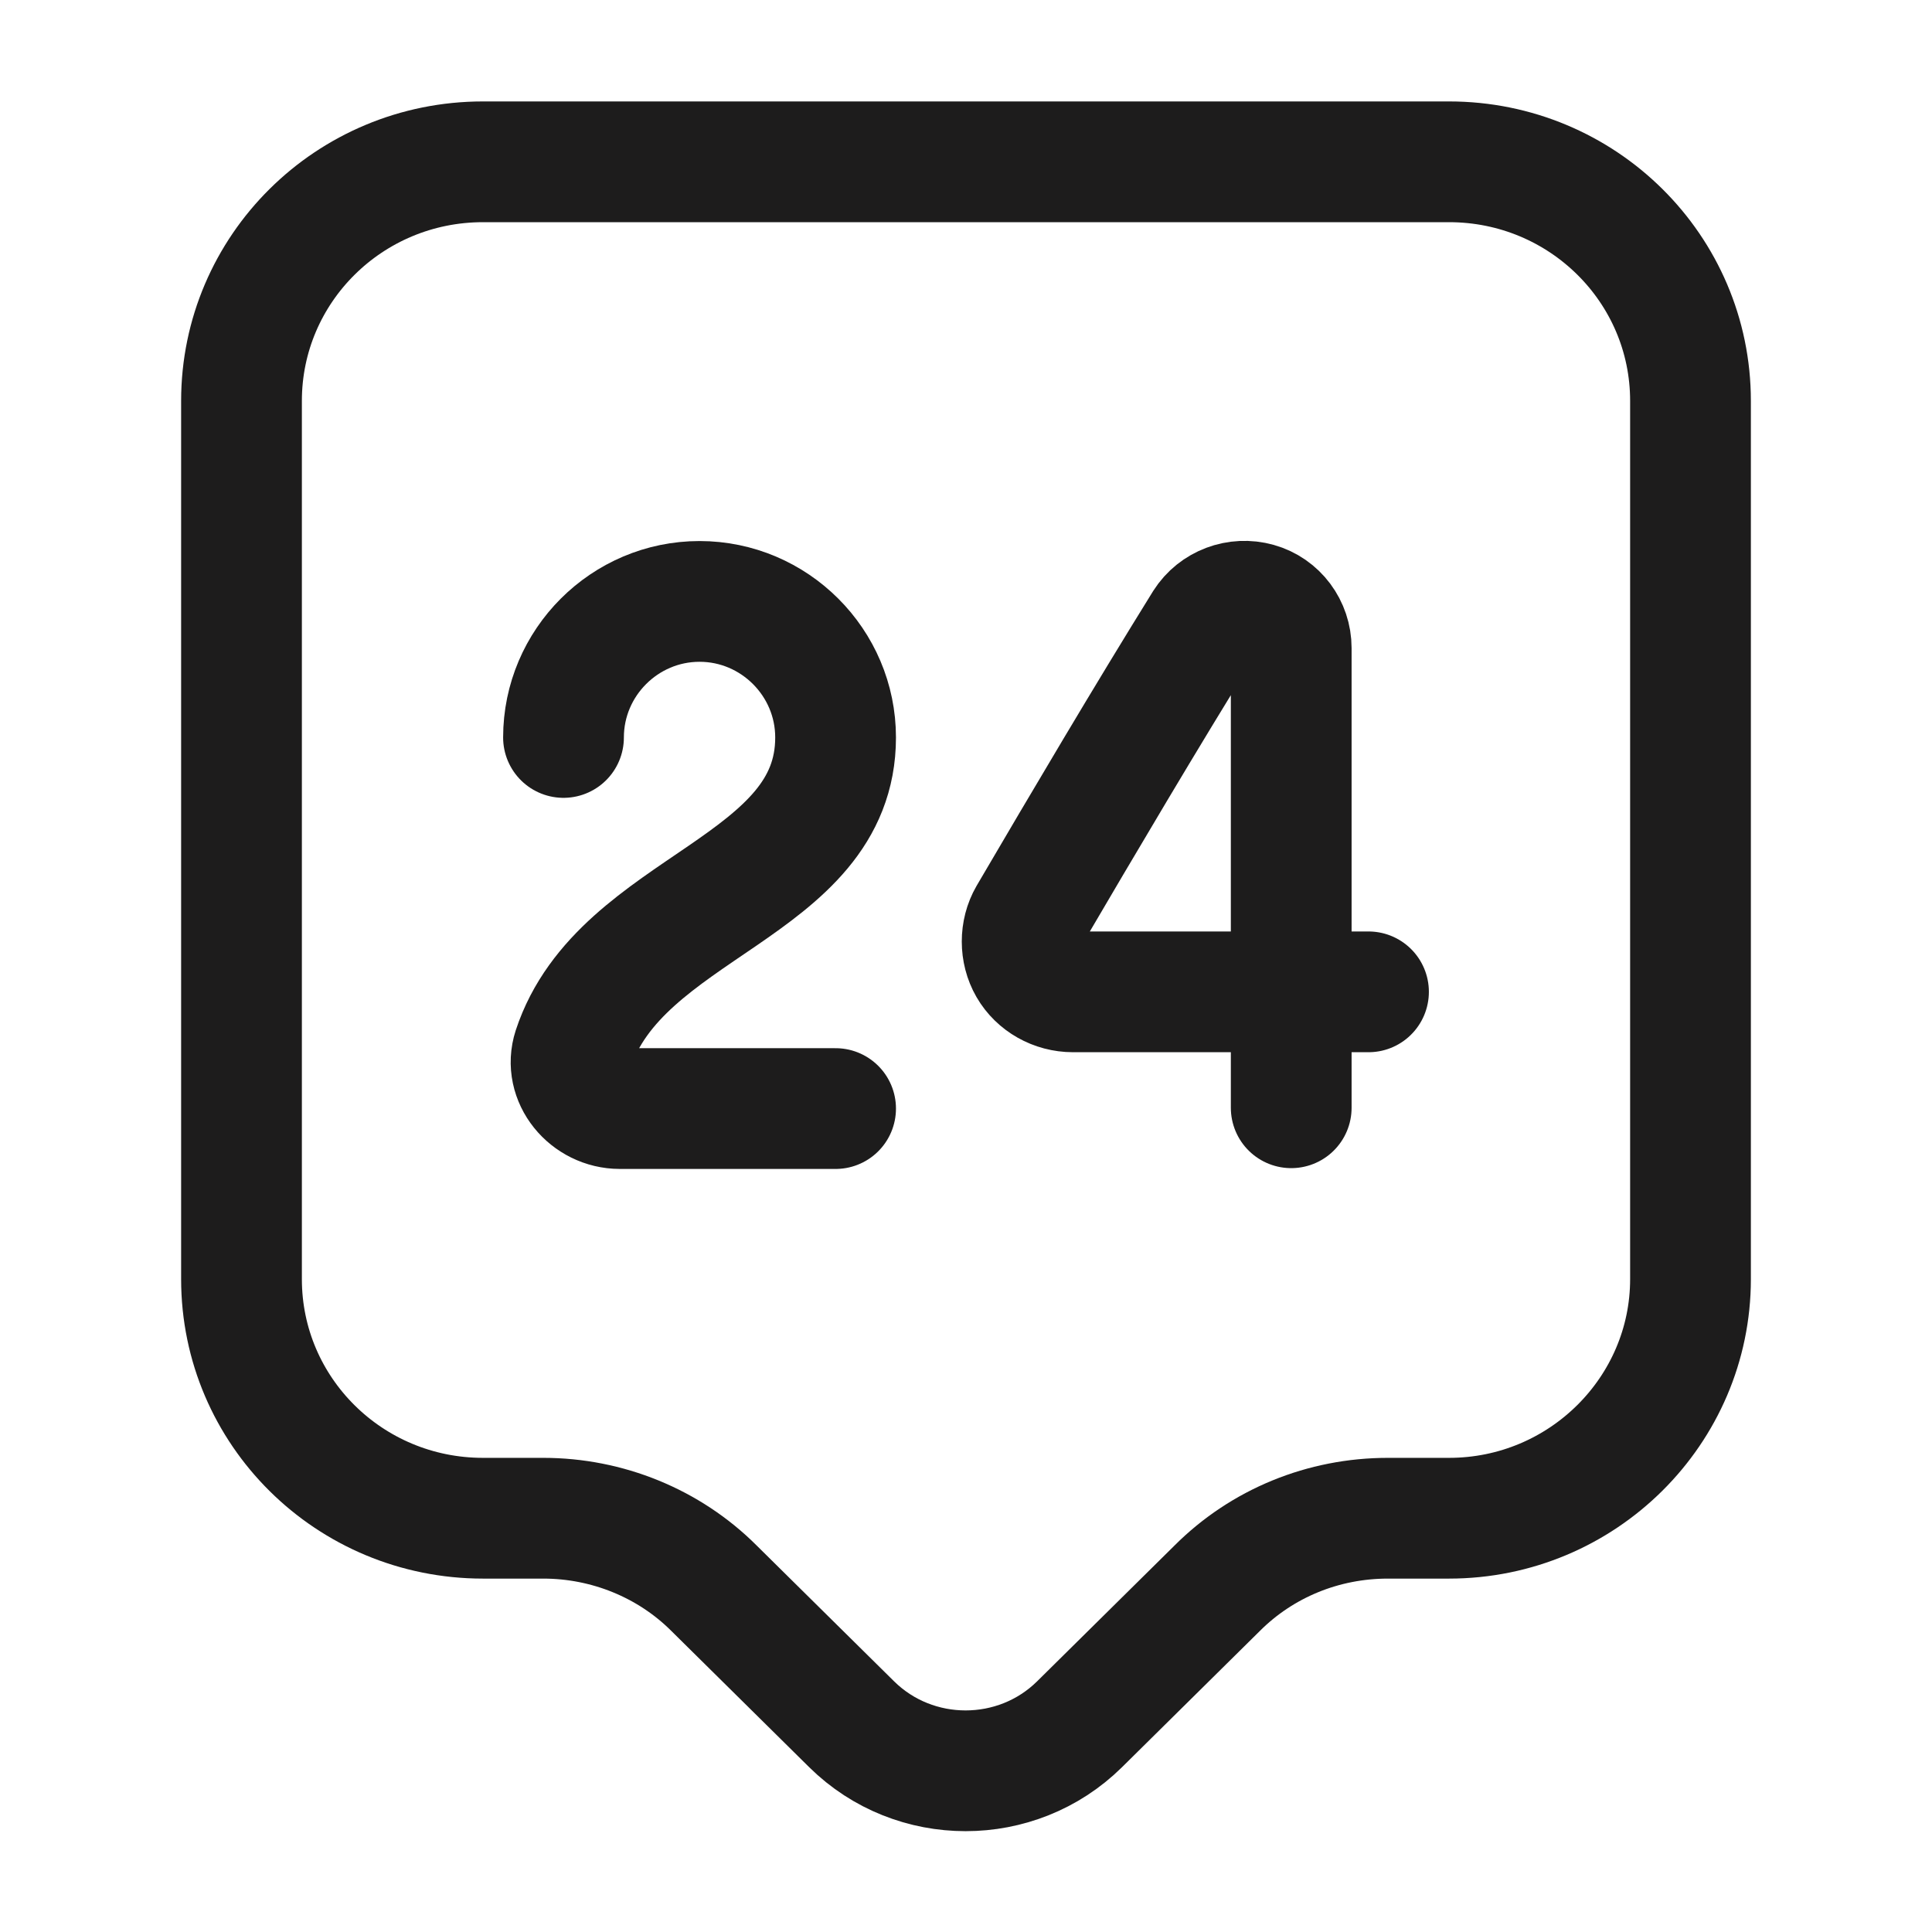
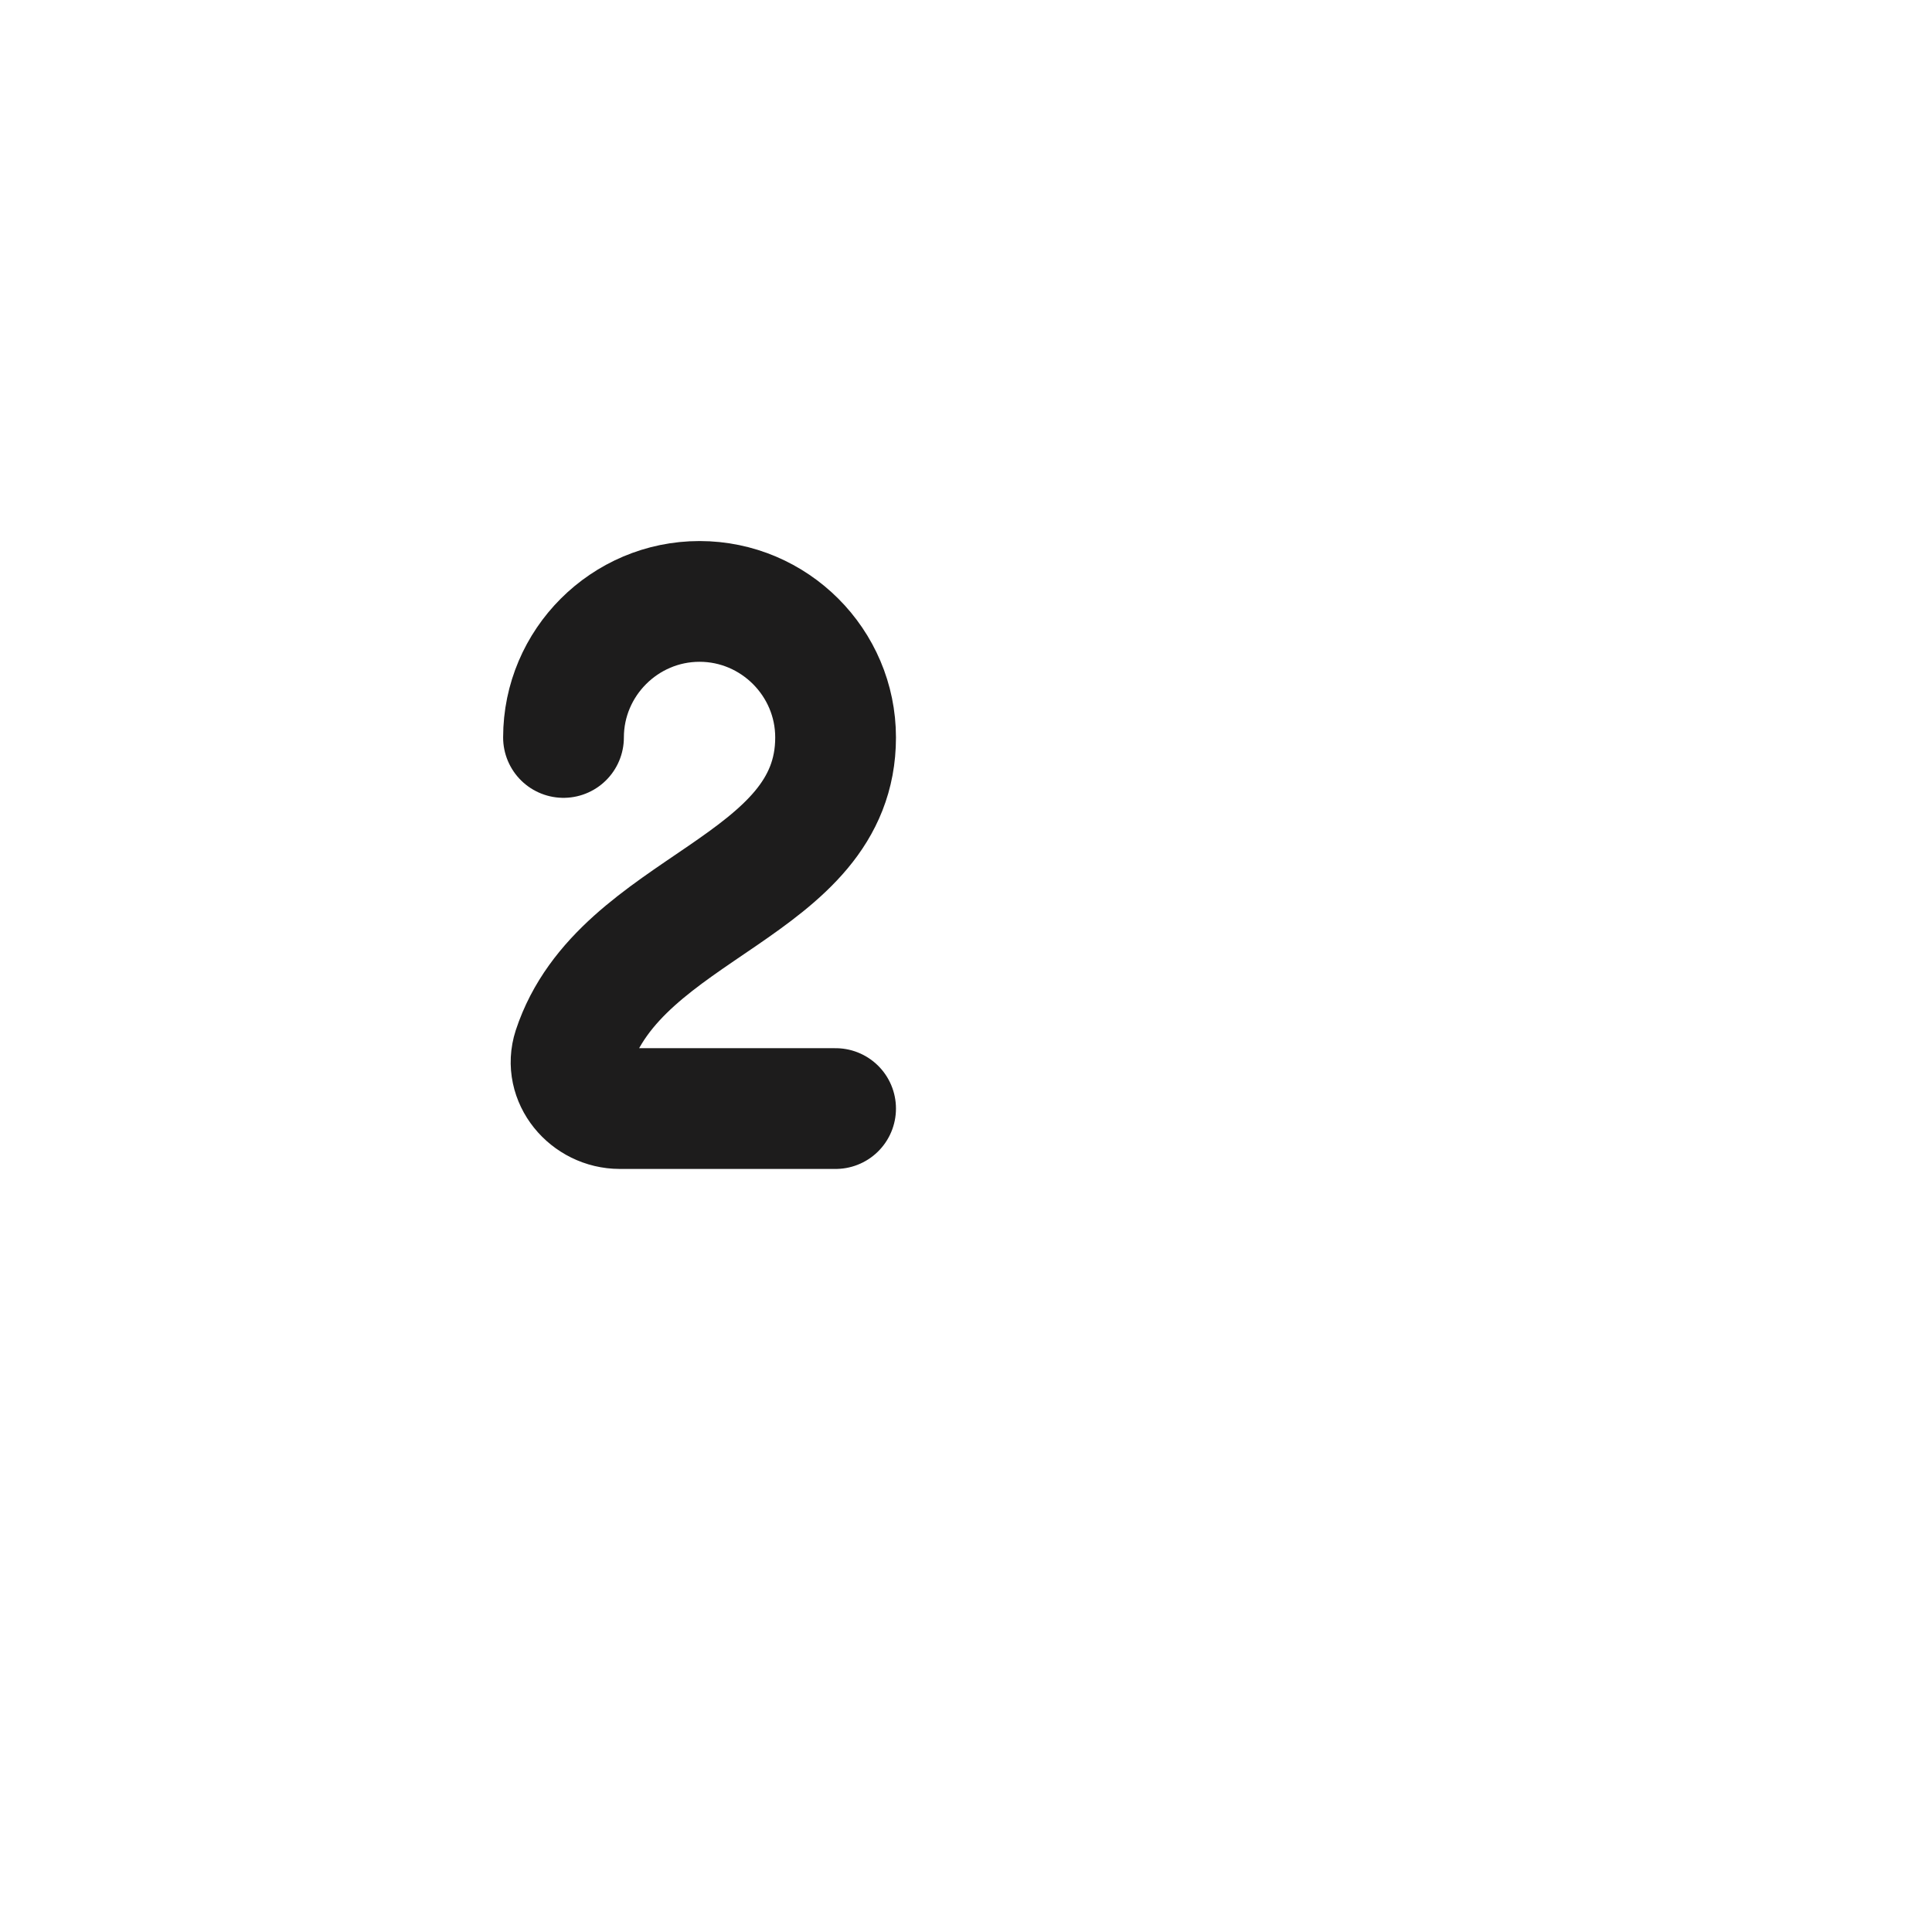
<svg xmlns="http://www.w3.org/2000/svg" width="24" height="24" viewBox="0 0 24 24" fill="none">
-   <path d="M18 18.86H17.24C16.44 18.86 15.68 19.17 15.12 19.73L13.41 21.42C12.63 22.19 11.36 22.19 10.58 21.42L8.87 19.73C8.31 19.17 7.54 18.86 6.75 18.86H6C4.34 18.86 3 17.53 3 15.89V4.98C3 3.34 4.34 2.01 6 2.01H18C19.66 2.01 21 3.34 21 4.98V15.89C21 17.52 19.66 18.86 18 18.86Z" stroke="#1D1C1C" stroke-width="1.5" stroke-miterlimit="10" stroke-linecap="round" stroke-linejoin="round" />
  <path d="M7 9.161C7 8.231 7.76 7.471 8.69 7.471C9.62 7.471 10.38 8.231 10.38 9.161C10.38 11.041 7.71 11.241 7.12 13.031C7 13.401 7.31 13.771 7.7 13.771H10.38" stroke="#1D1C1C" stroke-width="1.5" stroke-linecap="round" stroke-linejoin="round" />
-   <path d="M16.04 13.761V8.051C16.04 7.791 15.87 7.561 15.62 7.491C15.37 7.421 15.1 7.521 14.96 7.741C14.24 8.901 13.46 10.221 12.78 11.381C12.67 11.571 12.67 11.821 12.78 12.011C12.89 12.201 13.1 12.321 13.33 12.321H17" stroke="#1D1C1C" stroke-width="1.5" stroke-linecap="round" stroke-linejoin="round" />
</svg>